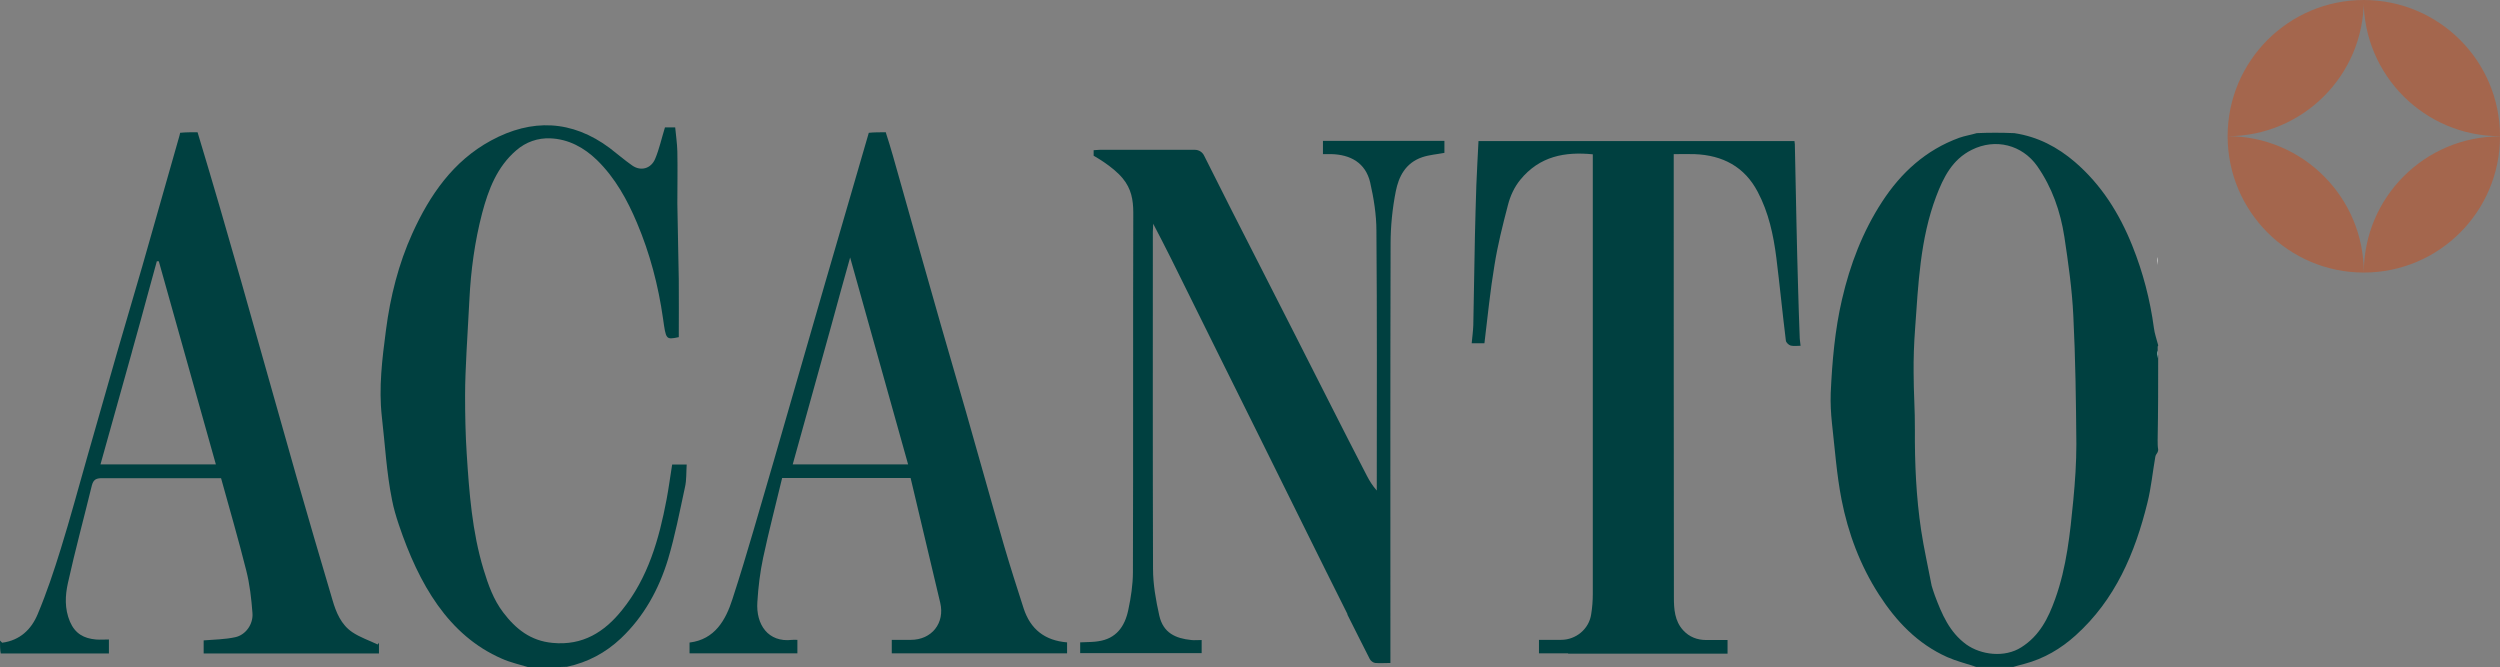
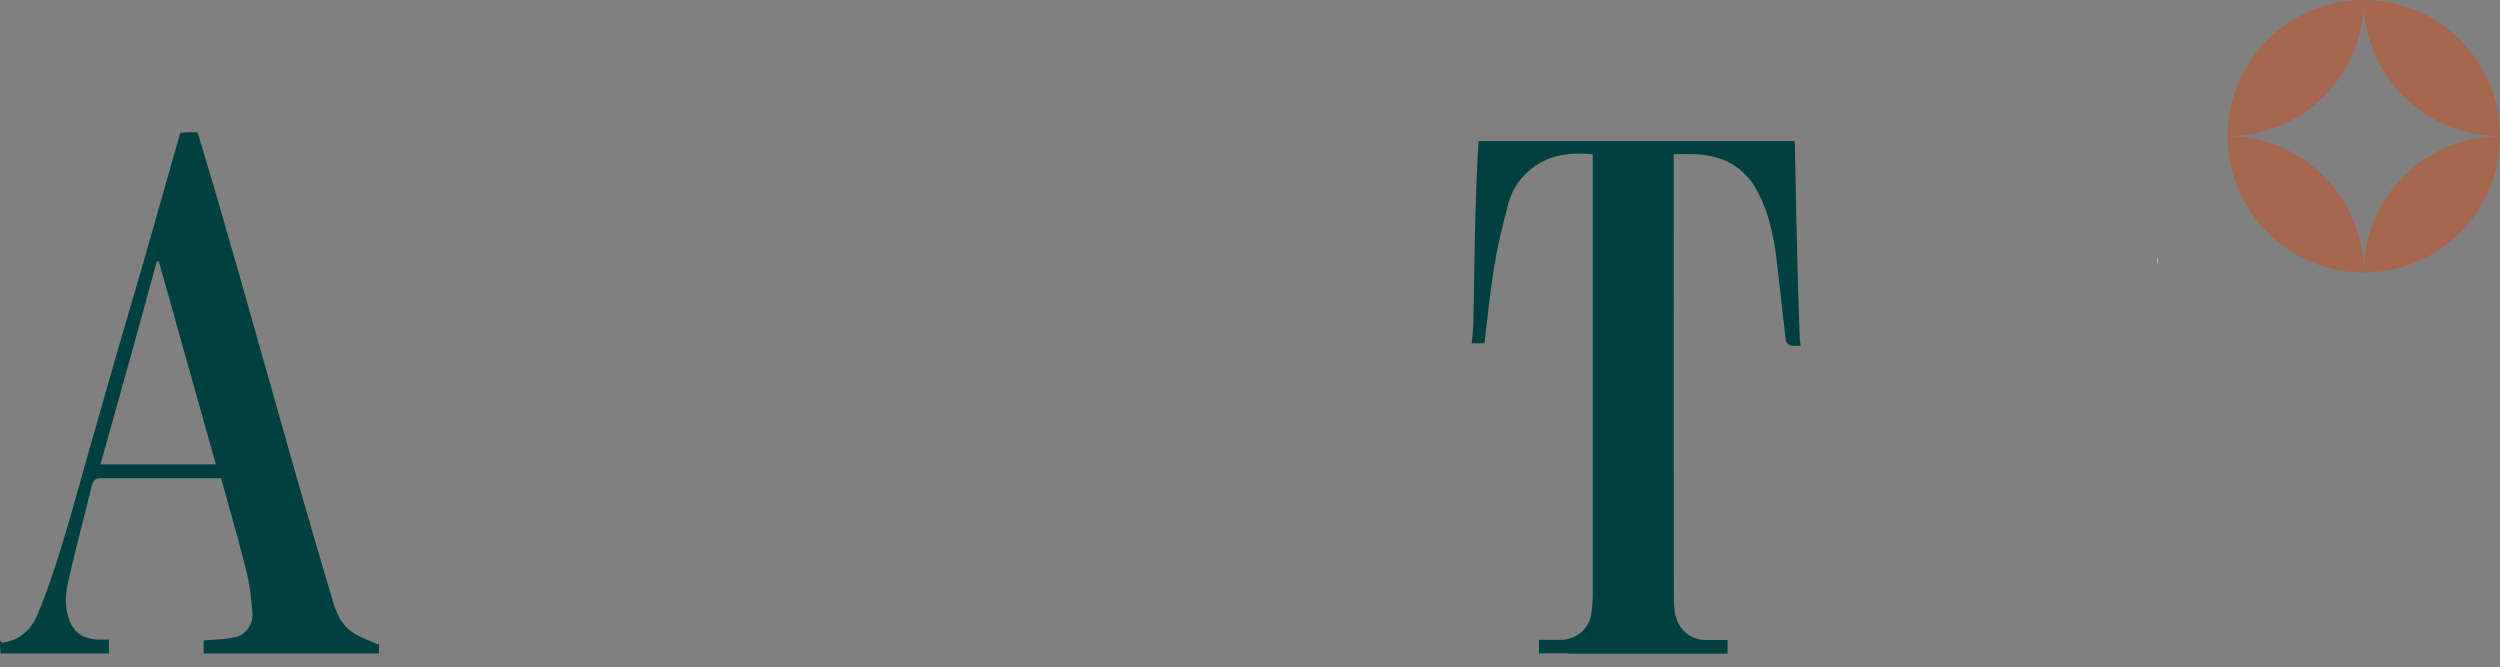
<svg xmlns="http://www.w3.org/2000/svg" id="Layer_1" data-name="Layer 1" viewBox="0 0 139.33 37.19" width="139.33" height="37.19">
  <rect x="0" y="0" width="139.33" height="37.19" fill="#808080" stroke="none" />
  <defs>
    <style>      .cls-1 {        fill: #004040;      }      .cls-2 {        fill: #fff;      }      .cls-3 {        fill: #a4664d;      }    </style>
  </defs>
-   <path class="cls-1" d="M110.13,37.16c-.57-.18-1.11-.32-1.61-.54-1.65-.74-2.84-1.99-3.8-3.48-1.05-1.63-1.72-3.42-2.09-5.31-.27-1.39-.37-2.82-.53-4.23-.06-.56-.09-1.13-.07-1.7.08-1.75.23-3.5.63-5.22.45-1.94,1.15-3.77,2.23-5.43,1.06-1.63,2.44-2.89,4.3-3.57.31-.11.64-.16.98-.26.69-.03,1.36-.03,2.09,0,1.33.2,2.42.79,3.37,1.6,1.48,1.27,2.49,2.88,3.21,4.68.59,1.47.99,3,1.2,4.57.04.33.16.65.24.97,0,0,0,.04-.03.08,0,.19,0,.35.03.51,0,1.54,0,3.09-.03,4.69,0,.21,0,.37.03.53,0,.04,0,.07-.03.15-.07.11-.12.18-.13.26-.15.85-.23,1.72-.44,2.56-.69,2.8-1.79,5.4-4,7.39-.83.75-1.77,1.3-2.86,1.59-.21.05-.41.11-.62.17-.67,0-2.37,0-2.37,0M107.65,32.63c.06.18.11.37.18.55.39,1.04.81,2.05,1.76,2.74.8.57,2.12.76,3.07.15,1.02-.65,1.5-1.63,1.88-2.69.64-1.78.83-3.65,1.01-5.51.1-1.04.17-2.08.17-3.12-.02-2.39-.05-4.77-.17-7.16-.07-1.47-.28-2.94-.5-4.4-.22-1.41-.68-2.74-1.51-3.93-.84-1.19-2.33-1.57-3.65-.91-1.09.54-1.58,1.54-1.98,2.59-.9,2.38-1,4.91-1.18,7.41-.06.82-.09,1.64-.08,2.46,0,1.05.08,2.09.07,3.14-.01,1.88.07,3.75.35,5.61.15,1,.38,2,.58,3.06Z" />
  <path class="cls-1" d="M.12,35.82c1-.13,1.63-.75,1.98-1.59.5-1.19.91-2.42,1.29-3.65.53-1.7.99-3.43,1.48-5.14.55-1.91,1.09-3.83,1.64-5.74.47-1.62.95-3.24,1.42-4.86.68-2.38,1.35-4.75,2.03-7.13.03-.09.05-.18.08-.31.31-.03.62-.03.97-.03.84,2.78,1.65,5.56,2.44,8.34,1.03,3.62,2.04,7.24,3.07,10.85.66,2.3,1.33,4.59,2.01,6.88.2.69.48,1.37,1.1,1.79.43.29.94.46,1.42.69.02-.03.05-.07.07-.1v.6h-9.77v-.73c.59-.05,1.19-.05,1.77-.18s1-.73.95-1.34c-.06-.8-.15-1.61-.35-2.39-.43-1.71-.92-3.4-1.4-5.13h-2.78c-1.28,0-2.57,0-3.85,0-.31,0-.48.06-.57.4-.44,1.81-.93,3.61-1.33,5.42-.16.71-.2,1.45.11,2.18.29.67.78.93,1.44.99.23.02.46,0,.73,0v.78H.04c-.04-.23-.04-.45-.04-.72M7.36,19.59c-.58,2.09-1.17,4.17-1.76,6.29h6.43c-1.06-3.79-2.12-7.56-3.18-11.32-.04,0-.08,0-.11,0-.17.62-.34,1.24-.51,1.86-.28,1.03-.56,2.07-.87,3.16Z" />
-   <path class="cls-1" d="M49.36,7.36c.29.88.53,1.77.78,2.65.76,2.69,1.52,5.39,2.29,8.08.47,1.64.95,3.27,1.42,4.91.71,2.48,1.4,4.97,2.12,7.45.34,1.16.71,2.31,1.08,3.46.38,1.16,1.18,1.79,2.42,1.89v.61h-9.77v-.75c.35,0,.7,0,1.06,0,1.17,0,1.91-.94,1.64-2.07-.55-2.32-1.1-4.64-1.65-6.95h-7.16c-.35,1.47-.74,2.95-1.06,4.45-.17.8-.27,1.63-.32,2.45-.09,1.27.6,2.28,1.94,2.12.09-.01.18,0,.29,0v.75h-6.01v-.6c1.41-.17,2.02-1.26,2.39-2.42.83-2.54,1.54-5.12,2.3-7.69.54-1.86,1.07-3.72,1.61-5.58.83-2.89,1.67-5.78,2.51-8.66.39-1.34.78-2.69,1.18-4.06.31-.03.62-.03.97-.03M46.34,18.11c-.72,2.59-1.44,5.17-2.16,7.77h6.43c-1.07-3.83-2.14-7.65-3.23-11.53-.36,1.27-.69,2.48-1.04,3.76Z" />
-   <path class="cls-1" d="M29.47,37.19c-.53-.16-1.03-.27-1.5-.48-2.99-1.3-4.63-4.17-5.74-7.46-.15-.45-.29-.91-.38-1.38-.31-1.53-.39-3.1-.57-4.65-.18-1.62.02-3.22.23-4.82.24-1.86.7-3.69,1.47-5.39.97-2.14,2.28-4.04,4.39-5.18,2.27-1.23,4.5-1.15,6.61.42.42.32.82.67,1.25.97.48.34,1.05.18,1.28-.36s.36-1.15.55-1.76h.57c.04.45.11.89.12,1.34.02.97,0,1.94,0,2.92.02,1.41.06,2.82.08,4.23.01,1.06,0,2.13,0,3.2-.73.15-.71.14-.88-1.05-.26-1.83-.73-3.62-1.45-5.32-.54-1.28-1.21-2.5-2.22-3.49-.73-.71-1.6-1.18-2.61-1.22-.69-.03-1.36.2-1.9.67-1.07.92-1.55,2.18-1.9,3.5-.41,1.57-.63,3.19-.71,4.82-.05.97-.11,1.94-.16,2.91-.04.81-.08,1.62-.08,2.43,0,1.08.02,2.16.09,3.24.14,2.18.3,4.35.94,6.46.26.85.55,1.68,1.1,2.4.7.92,1.53,1.58,2.75,1.69,1.67.16,2.88-.6,3.86-1.82,1.46-1.8,2.07-3.96,2.49-6.18.12-.63.2-1.27.31-1.94h.81c-.03.42,0,.86-.1,1.28-.29,1.34-.55,2.69-.94,4-.51,1.67-1.34,3.19-2.63,4.41-.85.8-1.84,1.33-3,1.58-.7.03-1.39.03-2.12.03Z" />
  <path class="cls-2" d="M120.27,14.77c-.02-.12-.04-.28-.03-.45.03.13.03.27.03.45Z" />
-   <path class="cls-2" d="M120.27,19.98c-.02-.12-.04-.28-.03-.45.03.13.03.27.03.45Z" />
-   <path class="cls-1" d="M75.1,34.23c-.8-1.6-1.58-3.16-2.36-4.74-.86-1.73-1.71-3.46-2.57-5.19-.74-1.48-1.47-2.97-2.21-4.45-.9-1.82-1.8-3.63-2.7-5.45-.31-.62-.63-1.24-.99-1.93,0,.18-.02.31-.02.44,0,6.26-.01,12.53.01,18.79,0,.87.16,1.76.35,2.61.22.97.91,1.27,1.78,1.36.18.02.37,0,.58,0v.73h-6.77v-.6c.53-.02.77-.02,1-.06,1.01-.14,1.49-.83,1.68-1.74.15-.7.26-1.42.26-2.13.02-6.67,0-13.34.02-20.01,0-.72-.11-1.34-.59-1.92-.56-.68-1.62-1.26-1.62-1.26v-.31c.11,0,.23-.02.34-.02,1.77,0,3.53,0,5.3,0,.22,0,.41.12.51.31,1.02,2.05,2.06,4.08,3.1,6.12,1.33,2.61,2.66,5.22,3.98,7.83.66,1.3,1.32,2.6,1.99,3.89.15.29.32.57.56.84,0-.1,0,.08,0-.02,0-4.82.02-9.64-.02-14.46,0-.9-.15-1.82-.35-2.7-.26-1.09-1.1-1.54-2.15-1.57-.15,0-.3,0-.48,0v-.74h6.77v.67c-.42.08-.84.11-1.23.24-.95.32-1.32,1.1-1.48,1.9-.19.96-.29,1.95-.29,2.93-.02,7.6-.01,15.19-.01,22.79v.57c-.3,0-.57.02-.84,0-.12-.01-.26-.12-.31-.22-.42-.81-.82-1.64-1.25-2.48Z" />
  <path class="cls-1" d="M87.4,36.41h-1.63v-.75c.4,0,.82,0,1.23,0,.83,0,1.56-.6,1.68-1.43.06-.37.09-.75.09-1.13,0-7.93,0-15.87,0-23.8v-.7c-1.54-.15-2.96.09-4.05,1.43-.33.41-.55.89-.68,1.4-.29,1.11-.57,2.22-.75,3.35-.24,1.43-.38,2.87-.56,4.35h-.71c.03-.34.08-.68.09-1.01.04-1.65.05-3.29.09-4.94.02-.95.05-1.91.08-2.86.03-.81.08-1.62.12-2.46h17.61c0,.07.02.12.02.17.03,1.45.06,2.9.09,4.36.03,1.2.05,2.4.09,3.6.02.92.06,1.84.09,2.76,0,.16.03.32.05.52-.19,0-.38.03-.55-.01-.11-.03-.26-.17-.27-.28-.19-1.54-.34-3.08-.53-4.61-.16-1.27-.43-2.53-1.04-3.68-.73-1.39-1.94-2.04-3.52-2.1-.37-.01-.74,0-1.16,0v.45c0,8.09,0,16.17.01,24.26,0,.64.04,1.31.52,1.83.34.37.78.54,1.29.54.39,0,.77,0,1.18,0v.76h-8.89Z" />
  <g id="Ebene_1" data-name="Ebene 1">
    <path class="cls-3" d="M131.74,15.19c4.19,0,7.59-3.4,7.59-7.59-4.19,0-7.59,3.4-7.59,7.59M124.15,7.59c0,4.19,3.4,7.6,7.59,7.6,0-4.19-3.4-7.6-7.59-7.6M131.74,0c-4.19,0-7.59,3.4-7.59,7.59,4.19,0,7.59-3.4,7.59-7.59M139.33,7.59c0-4.19-3.4-7.59-7.6-7.59,0,4.19,3.4,7.59,7.59,7.59" />
  </g>
</svg>